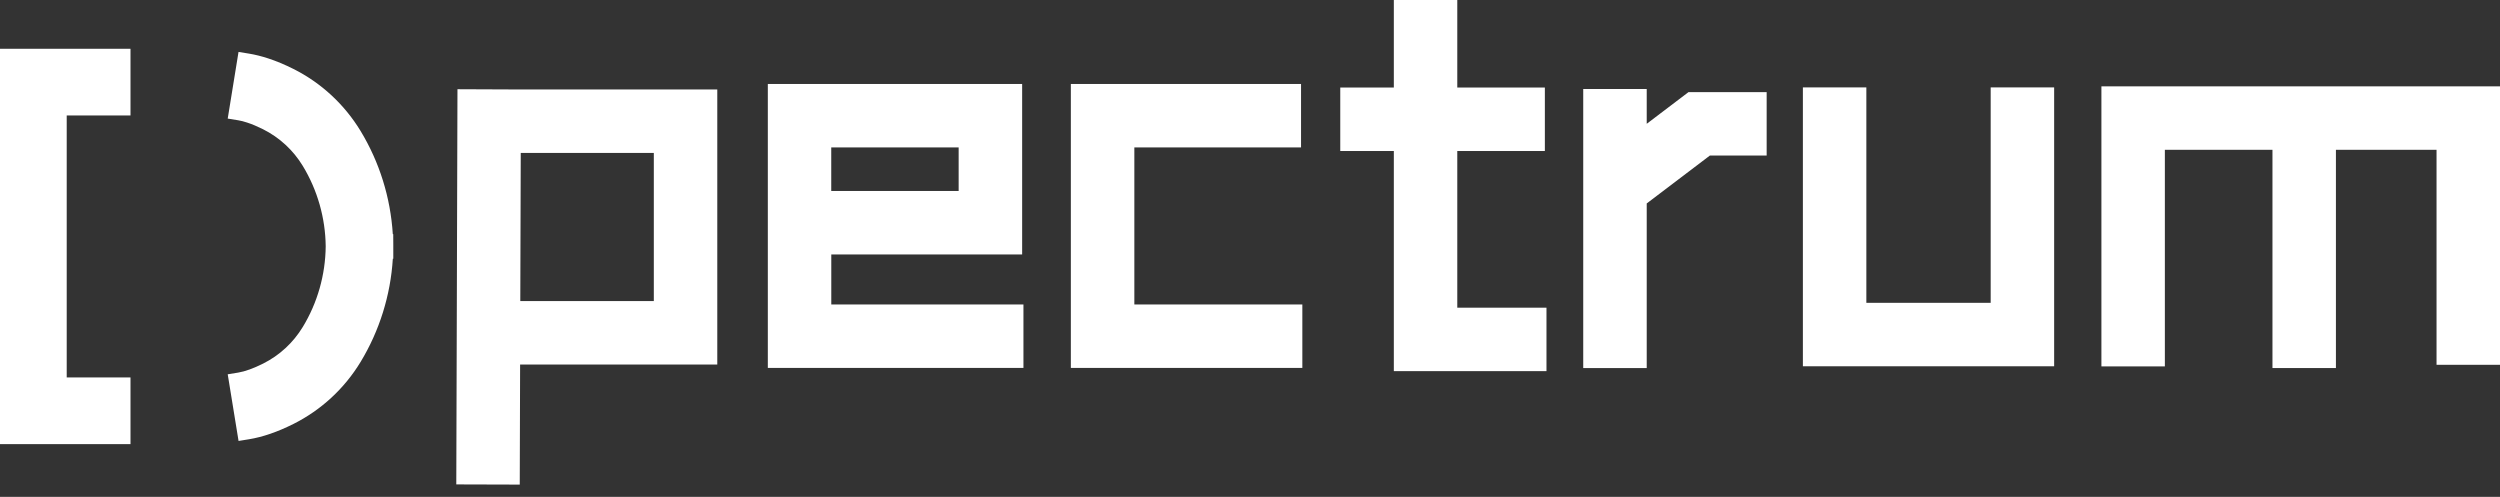
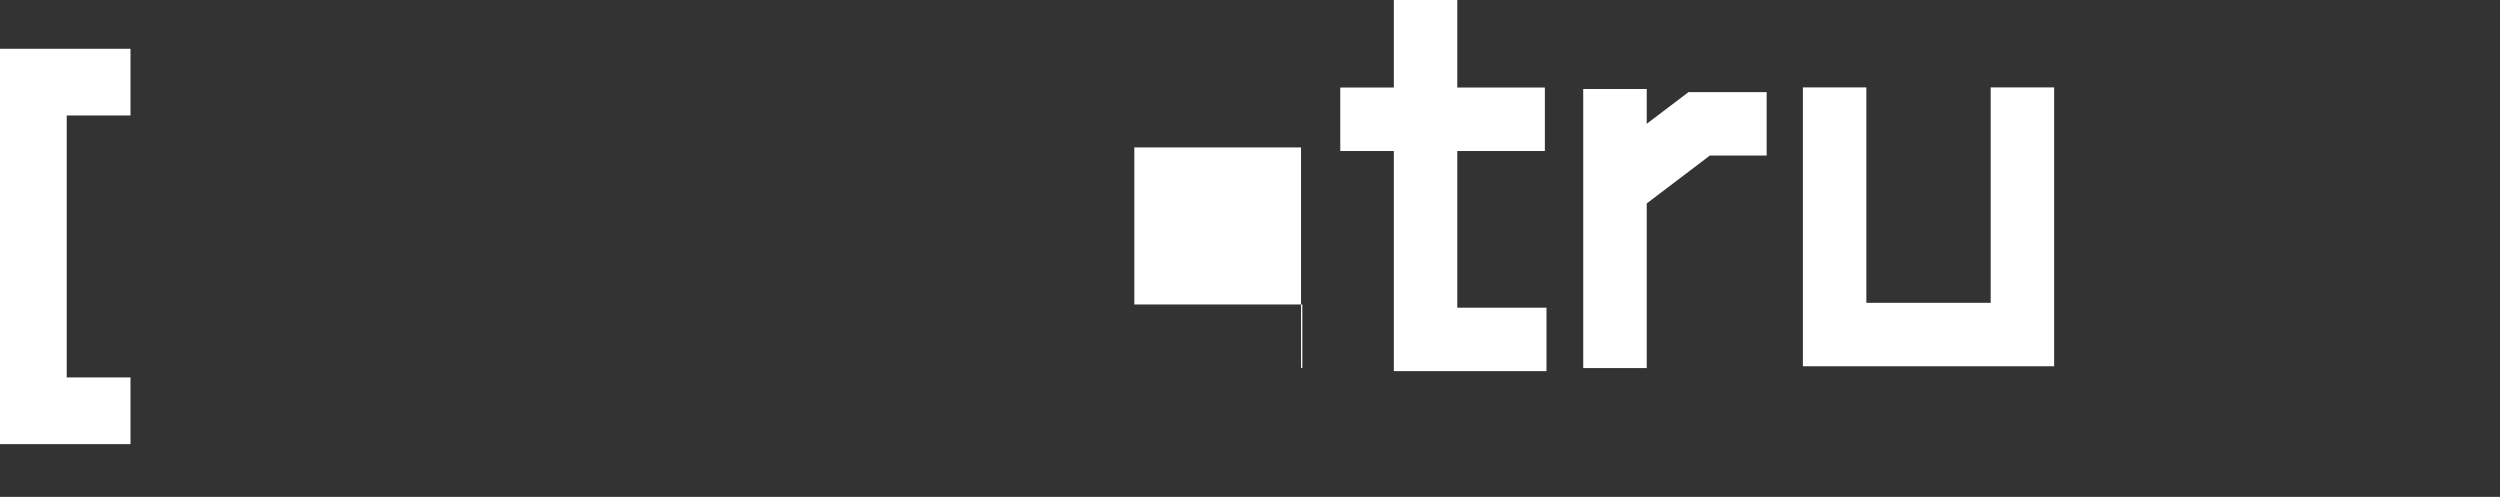
<svg xmlns="http://www.w3.org/2000/svg" width="161" height="32" viewBox="0 0 161 32" fill="none">
  <rect x="0" y="0" width="161" height="32" fill="#333333" stroke="none" />
-   <path d="M29.461 5.746L29.385 31.196L33.472 31.208L33.495 23.475H46.193V5.762H33.351L29.459 5.746H29.461ZM42.106 9.848V19.389H33.507L33.536 9.848H42.106Z" fill="white" />
-   <path d="M65.908 19.608H53.535V16.387H65.826V5.408H49.448V23.694H65.91V19.608H65.908ZM61.737 9.494V12.299H53.532V9.494H61.737Z" fill="white" />
-   <path d="M73.052 9.494H83.787V5.408H68.963V23.694H83.871V19.608H73.052V9.494Z" fill="white" />
+   <path d="M73.052 9.494H83.787V5.408V23.694H83.871V19.608H73.052V9.494Z" fill="white" />
  <path d="M93.849 9.725H99.489V5.637H93.849V0H89.763V5.637H86.313V9.725H89.763V23.901H99.593V19.815H93.849V9.725Z" fill="white" />
  <path d="M106.049 7.973V5.732H101.96V23.702H106.049V13.102L110.115 10.018H113.773V5.932H108.739L106.049 7.973Z" fill="white" />
  <path d="M128.2 19.502H120.193V5.629H116.106V23.588H132.287V5.629H128.2V19.502Z" fill="white" />
-   <path d="M135.331 5.561V23.596H139.417V9.647H146.347V23.702H150.433V9.647H156.913V23.493H161V5.561H135.331Z" fill="white" />
-   <path d="M25.322 15.079H25.296C25.15 12.725 24.439 10.44 23.218 8.43C22.177 6.717 20.682 5.336 18.896 4.439C18.336 4.158 17.789 3.93 17.269 3.76C16.845 3.621 16.429 3.518 16.035 3.453L15.361 3.344L14.665 7.637L15.339 7.746C15.511 7.774 15.704 7.822 15.915 7.893C16.232 7.996 16.578 8.143 16.945 8.326C18 8.856 18.885 9.672 19.5 10.686C20.446 12.244 20.956 14.039 20.975 15.864C20.957 17.702 20.446 19.497 19.5 21.055C18.885 22.069 18.002 22.885 16.945 23.415C16.33 23.723 15.775 23.924 15.339 23.995L14.665 24.104L15.363 28.397L16.037 28.288C16.916 28.145 17.879 27.813 18.898 27.302C20.686 26.405 22.18 25.024 23.22 23.311C24.439 21.301 25.152 19.016 25.298 16.663H25.328V15.758L25.324 15.075L25.322 15.079Z" fill="white" />
  <path d="M0 28.602H8.404V24.307H4.296V7.436H8.404V3.141H0V28.602Z" fill="white" />
</svg>